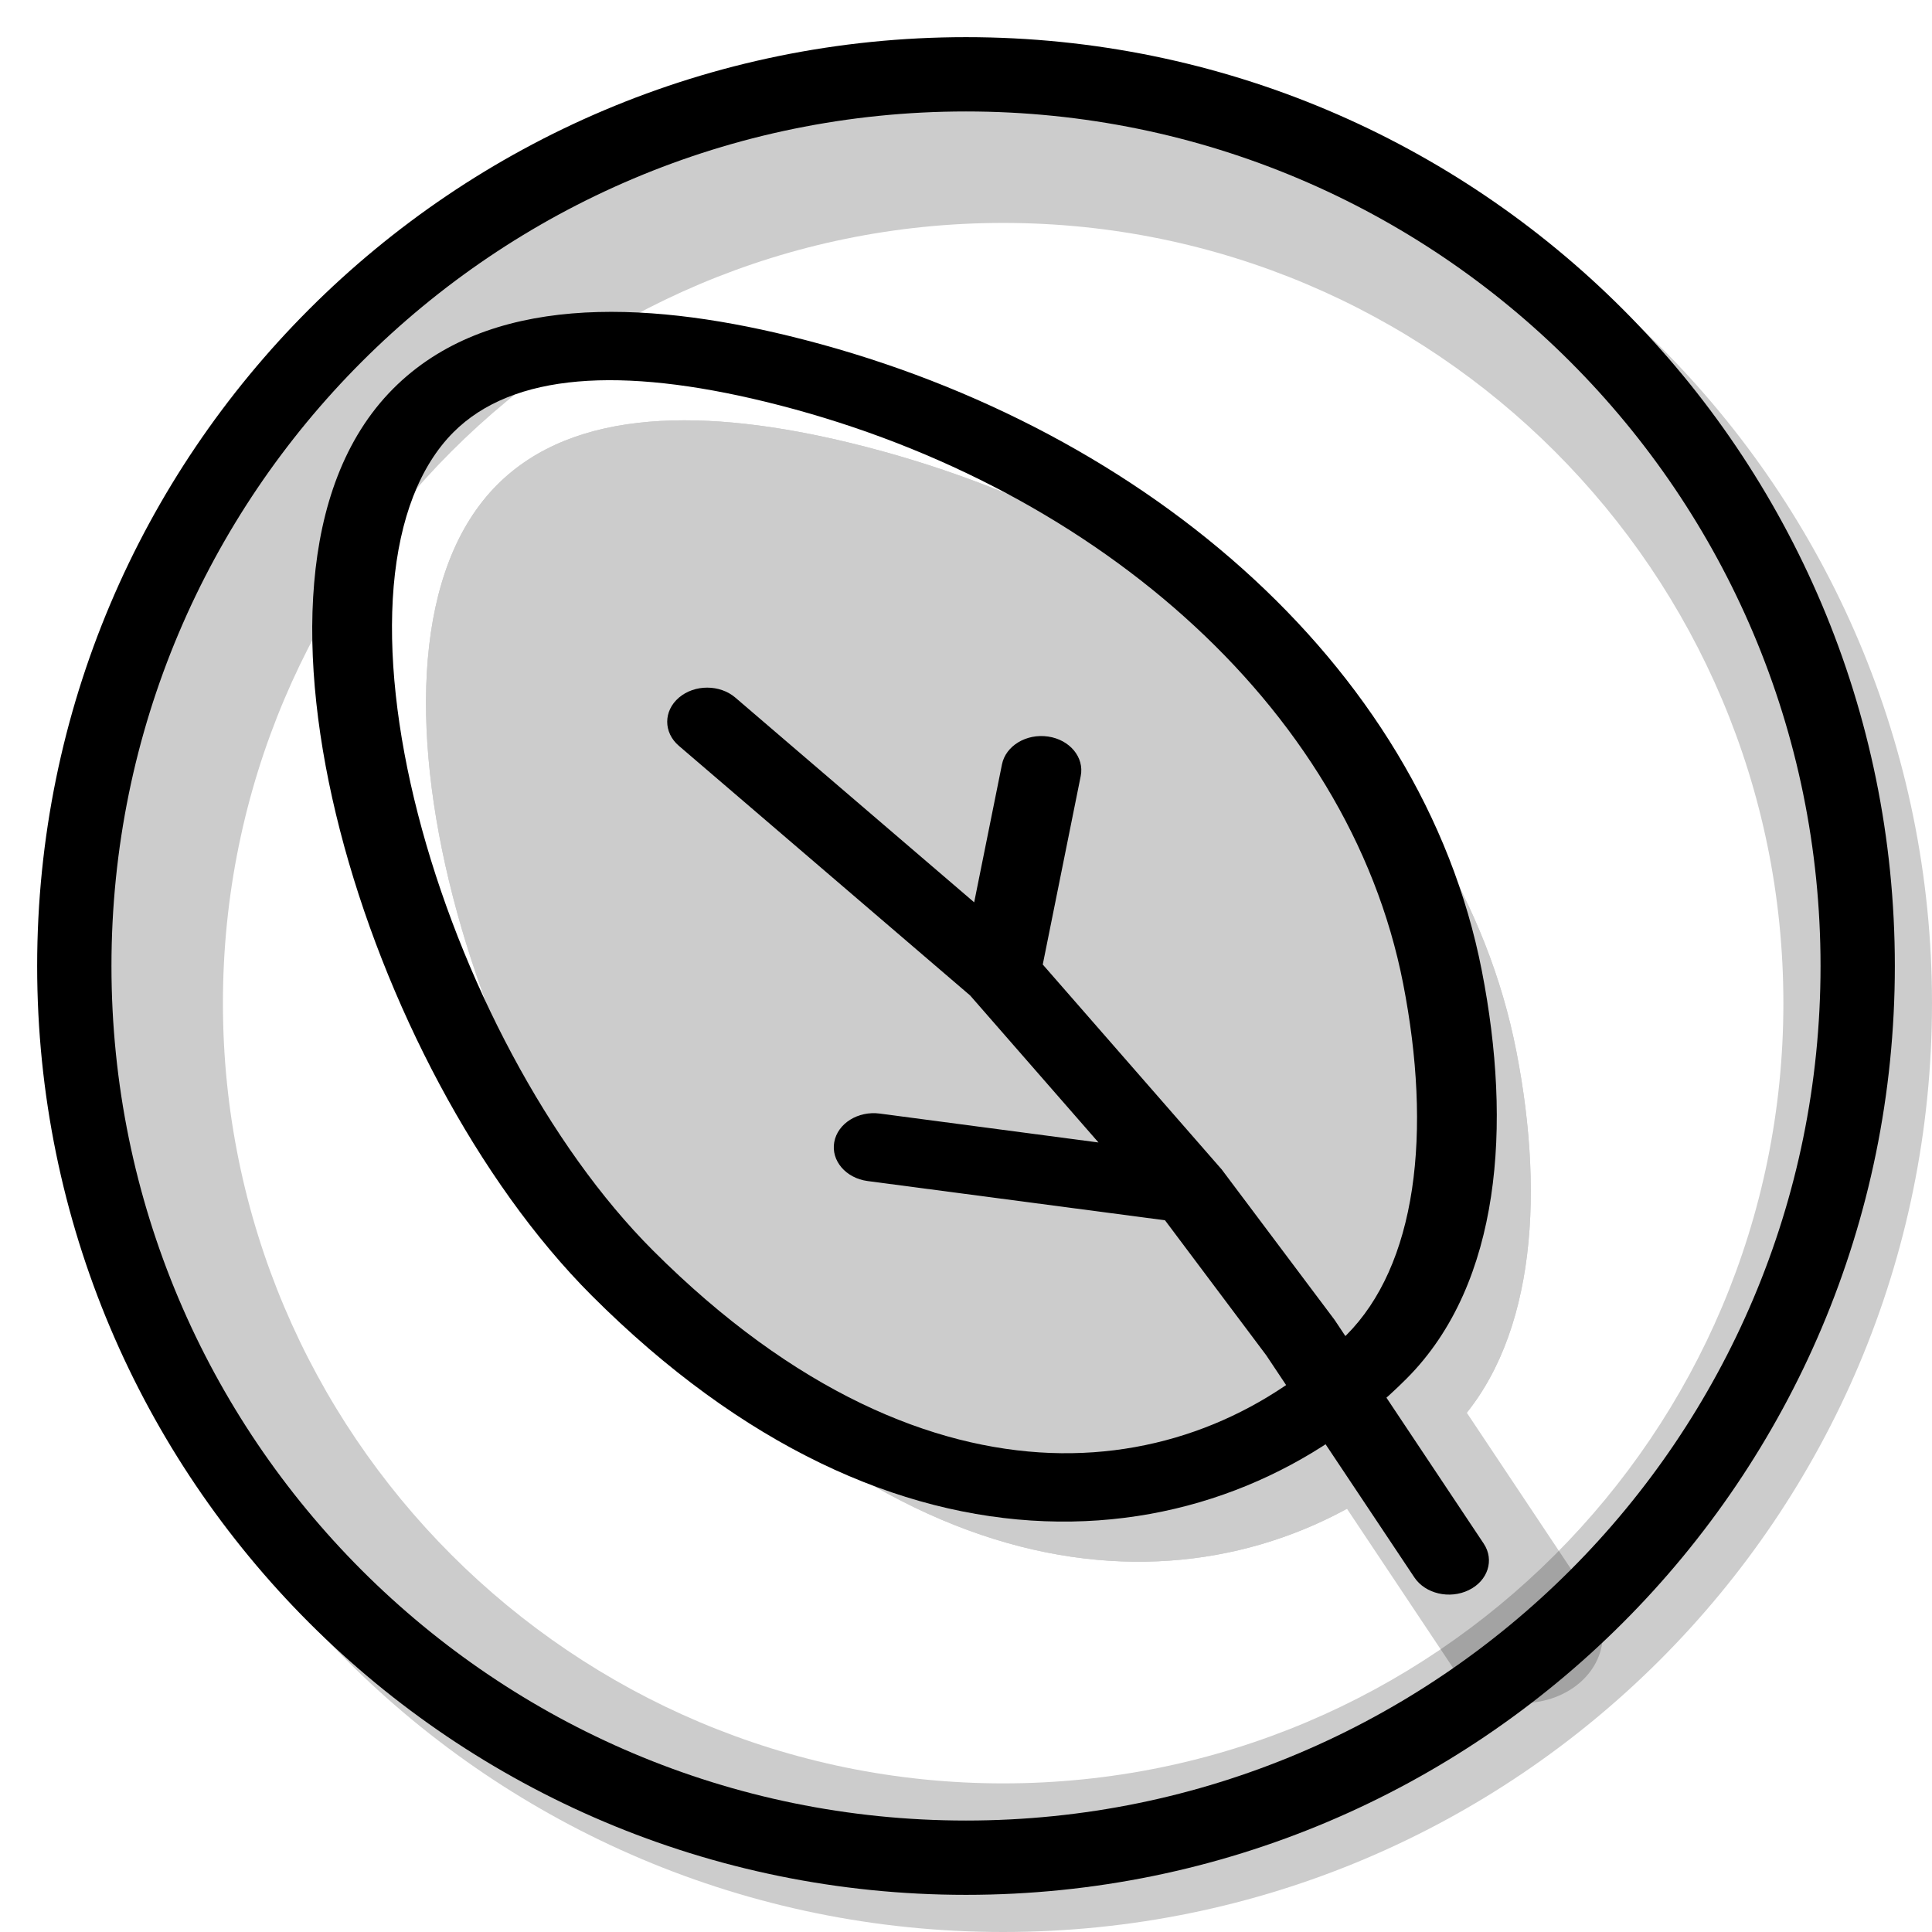
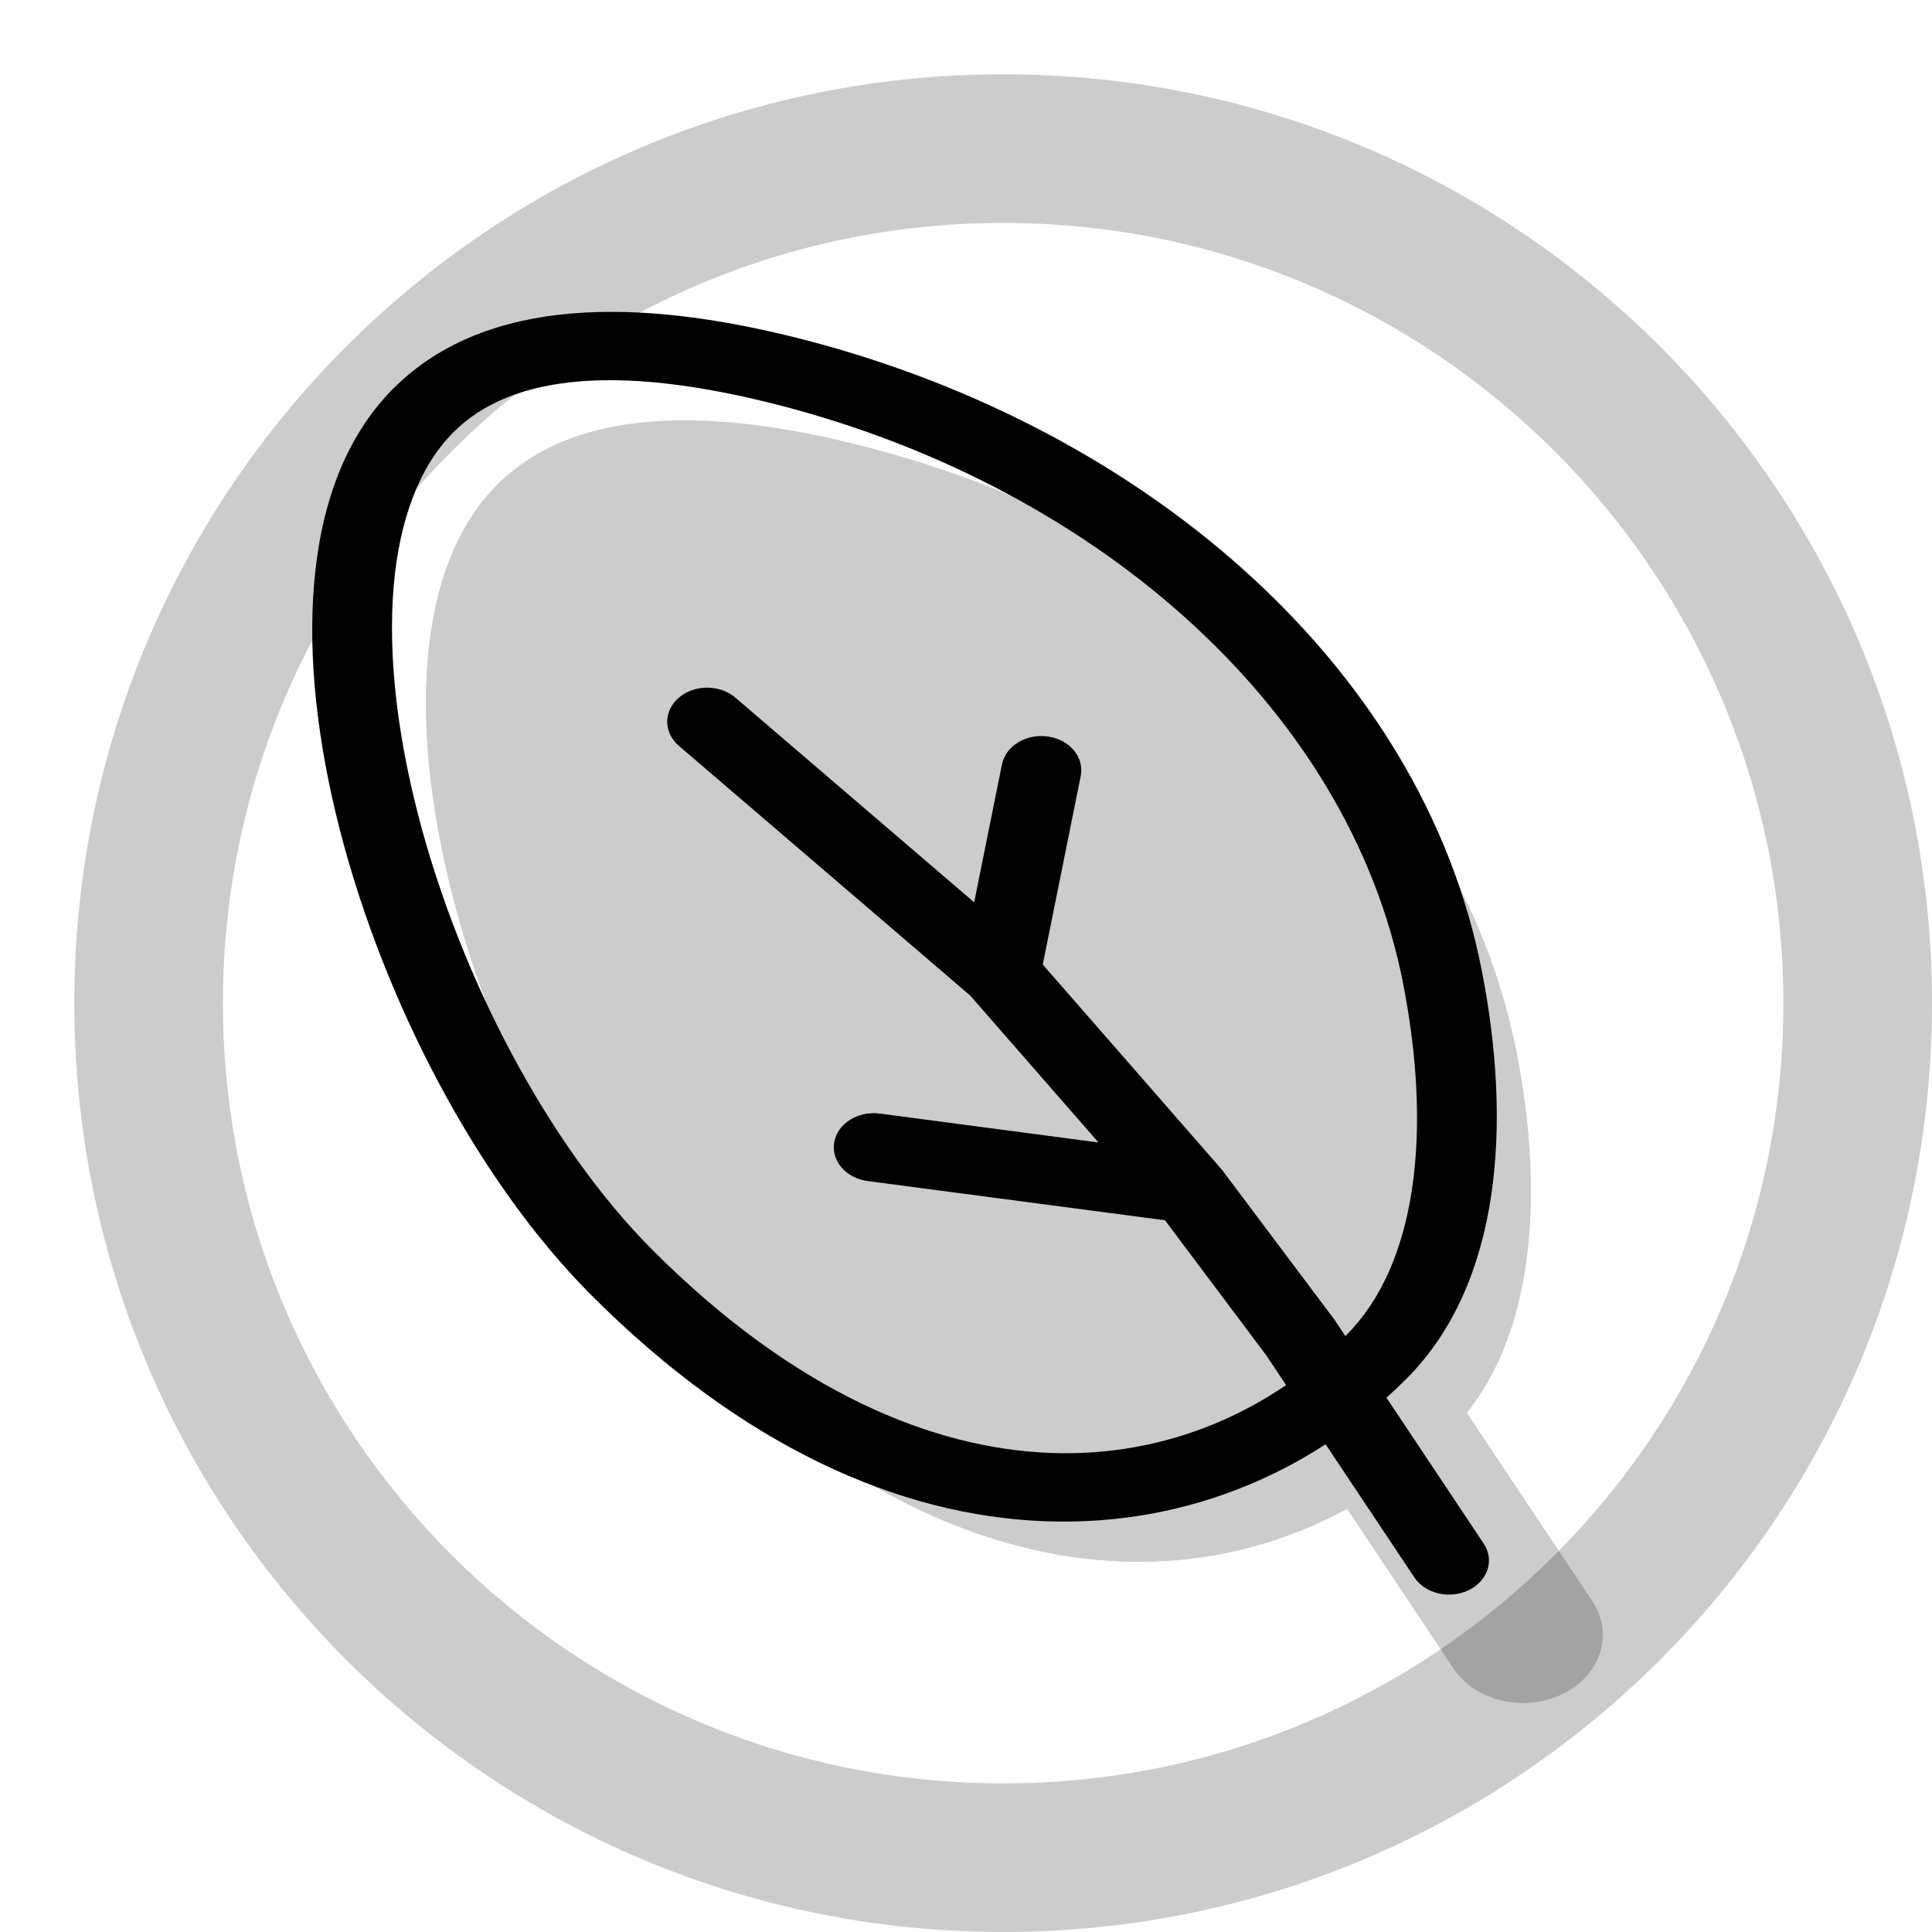
<svg xmlns="http://www.w3.org/2000/svg" width="20" height="20" viewBox="0 0 26 26" fill="none">
  <path opacity="0.2" fill-rule="evenodd" clip-rule="evenodd" d="M13.5 26C20.404 26 26 20.404 26 13.5C26 6.596 20.404 1 13.5 1C6.596 1 1 6.596 1 13.5C1 20.404 6.596 26 13.5 26ZM13.5 24C19.299 24 24 19.299 24 13.5C24 7.701 19.299 3 13.5 3C7.701 3 3 7.701 3 13.5C3 19.299 7.701 24 13.5 24Z" fill="currentColor" />
  <g transform="translate(3, 3)">
    <g>
      <g opacity="0.2">
        <path d="M8.448 2.962C12.953 4.059 16.633 7.181 17.407 11.151C17.805 13.188 17.629 15.147 16.519 16.259C14.294 18.491 10.317 19.079 6.369 15.132C3.432 12.194 1.465 5.756 3.691 3.524C4.728 2.484 6.51 2.49 8.448 2.962Z" fill="currentColor" />
-         <path fill-rule="evenodd" clip-rule="evenodd" d="M15.399 13.861C15.498 13.204 15.464 12.393 15.29 11.498C14.666 8.306 11.655 5.669 7.815 4.734C6.977 4.53 6.336 4.471 5.891 4.508C5.491 4.543 5.369 4.639 5.308 4.701C5.185 4.824 4.965 5.186 4.899 5.957C4.836 6.694 4.932 7.615 5.191 8.625C5.719 10.673 6.824 12.724 8.014 13.913C9.743 15.643 11.229 16.135 12.238 16.173C13.226 16.211 14.155 15.832 14.902 15.083C15.081 14.904 15.298 14.532 15.399 13.861ZM17.407 11.151C16.633 7.181 12.953 4.059 8.448 2.962C6.51 2.49 4.728 2.484 3.691 3.524C1.465 5.756 3.432 12.194 6.369 15.132C10.317 19.079 14.294 18.491 16.519 16.259C17.629 15.147 17.805 13.188 17.407 11.151Z" fill="currentColor" />
+         <path fill-rule="evenodd" clip-rule="evenodd" d="M15.399 13.861C15.498 13.204 15.464 12.393 15.29 11.498C14.666 8.306 11.655 5.669 7.815 4.734C6.977 4.53 6.336 4.471 5.891 4.508C5.491 4.543 5.369 4.639 5.308 4.701C5.185 4.824 4.965 5.186 4.899 5.957C4.836 6.694 4.932 7.615 5.191 8.625C5.719 10.673 6.824 12.724 8.014 13.913C9.743 15.643 11.229 16.135 12.238 16.173C13.226 16.211 14.155 15.832 14.902 15.083C15.081 14.904 15.298 14.532 15.399 13.861ZM17.407 11.151C6.51 2.49 4.728 2.484 3.691 3.524C1.465 5.756 3.432 12.194 6.369 15.132C10.317 19.079 14.294 18.491 16.519 16.259C17.629 15.147 17.805 13.188 17.407 11.151Z" fill="currentColor" />
        <path fill-rule="evenodd" clip-rule="evenodd" d="M12.191 7.46C12.776 7.546 13.169 8.021 13.068 8.521L12.596 10.863L14.879 13.477L16.415 15.525L18.429 18.546C18.723 18.986 18.543 19.547 18.027 19.798C17.511 20.049 16.854 19.895 16.56 19.454L14.574 16.475L13.351 14.844L9.589 14.348C9.002 14.27 8.599 13.801 8.69 13.3C8.781 12.798 9.33 12.455 9.917 12.532L11.56 12.749L10.642 11.698L6.749 8.361C6.33 8.002 6.331 7.42 6.752 7.062C7.173 6.704 7.854 6.705 8.273 7.065L10.751 9.189L10.949 8.209C11.049 7.709 11.605 7.374 12.191 7.46Z" fill="currentColor" />
      </g>
      <path fill-rule="evenodd" clip-rule="evenodd" d="M2.624 7.954C3.191 10.158 4.387 12.428 5.786 13.827C7.699 15.74 9.556 16.492 11.133 16.553C12.704 16.613 14.099 15.989 15.121 14.965C15.581 14.503 15.877 13.835 16.002 13.004C16.126 12.178 16.076 11.226 15.883 10.238C15.146 6.463 11.634 3.461 7.295 2.405C5.371 1.937 3.903 2.014 3.101 2.818C2.653 3.268 2.377 3.974 2.298 4.889C2.221 5.796 2.341 6.855 2.624 7.954ZM1.228 4.844C1.314 3.832 1.627 2.897 2.292 2.23C3.564 0.955 5.661 1.044 7.611 1.519C12.282 2.656 16.13 5.9 16.942 10.065C17.147 11.114 17.208 12.16 17.066 13.1C16.925 14.036 16.578 14.903 15.929 15.553C14.725 16.761 13.019 17.547 11.059 17.472C9.104 17.398 6.999 16.471 4.964 14.436C3.426 12.898 2.169 10.48 1.575 8.173C1.277 7.016 1.14 5.864 1.228 4.844Z" fill="currentColor" />
      <path fill-rule="evenodd" clip-rule="evenodd" d="M11.105 6.912C11.398 6.955 11.594 7.193 11.544 7.443L11.033 9.98L13.442 12.739L14.96 14.762L16.967 17.773C17.114 17.993 17.024 18.274 16.766 18.399C16.508 18.525 16.18 18.448 16.033 18.227L14.04 15.238L12.678 13.422L8.676 12.894C8.383 12.855 8.182 12.62 8.227 12.37C8.272 12.119 8.547 11.947 8.84 11.986L11.783 12.375L10.056 10.397L6.136 7.037C5.926 6.857 5.927 6.567 6.137 6.388C6.347 6.209 6.688 6.209 6.897 6.389L10.11 9.143L10.484 7.287C10.534 7.037 10.812 6.869 11.105 6.912Z" fill="currentColor" />
    </g>
    <defs>
      <clipPath id="clip0_2608_819">
        <rect width="20" height="20" fill="white" transform="matrix(0 1 -1 0 20 0)" />
      </clipPath>
    </defs>
  </g>
-   <path fill-rule="evenodd" clip-rule="evenodd" d="M13 24.5C19.351 24.5 24.5 19.351 24.5 13C24.5 6.649 19.351 1.5 13 1.5C6.649 1.5 1.5 6.649 1.5 13C1.5 19.351 6.649 24.5 13 24.5ZM13 25.5C19.904 25.5 25.5 19.904 25.5 13C25.5 6.096 19.904 0.5 13 0.5C6.096 0.5 0.5 6.096 0.5 13C0.5 19.904 6.096 25.5 13 25.5Z" fill="currentColor" />
</svg>